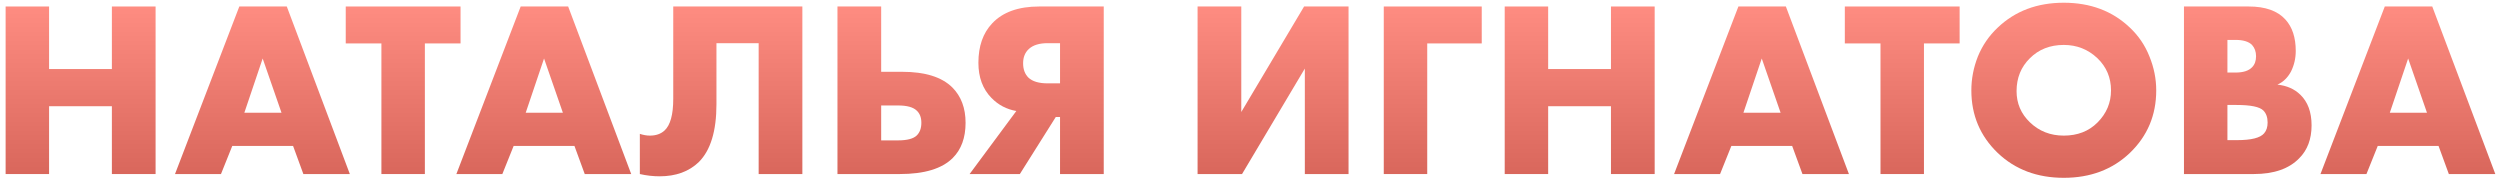
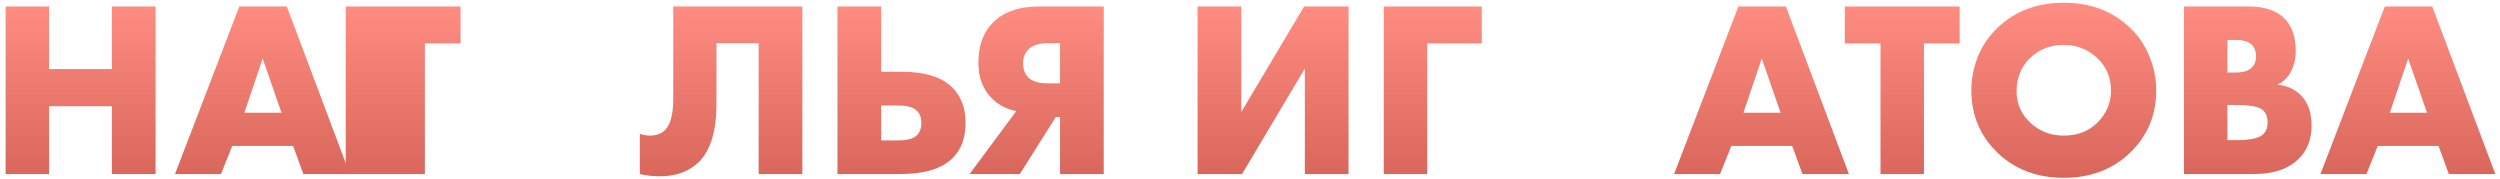
<svg xmlns="http://www.w3.org/2000/svg" width="418" height="30" viewBox="0 0 418 30" fill="none">
  <path d="M8.206 1.086V11.544H18.706V1.086H26.014V29.1H18.706V17.76H8.206V29.1H0.94V1.086H8.206Z" fill="url(#paint0_linear_318_950)" />
  <path d="M50.723 29.1L49.001 24.396H38.837L36.947 29.1H29.261L40.013 1.086H47.951L58.493 29.1H50.723ZM40.853 18.852H47.069L43.919 9.78L40.853 18.852Z" fill="url(#paint1_linear_318_950)" />
-   <path d="M77.002 7.26H71.038V29.1H63.772V7.26H57.808V1.086H77.002V7.26Z" fill="url(#paint2_linear_318_950)" />
-   <path d="M97.768 29.1L96.046 24.396H85.882L83.992 29.1H76.306L87.058 1.086H94.996L105.538 29.1H97.768ZM87.898 18.852H94.114L90.964 9.78L87.898 18.852Z" fill="url(#paint3_linear_318_950)" />
+   <path d="M77.002 7.26H71.038V29.1H63.772H57.808V1.086H77.002V7.26Z" fill="url(#paint2_linear_318_950)" />
  <path d="M112.567 1.086H134.155V29.1H126.847V7.218H119.791V17.424C119.791 21.904 118.811 25.124 116.851 27.084C115.199 28.68 113.015 29.478 110.299 29.478C109.179 29.478 108.073 29.352 106.981 29.1V22.38C107.569 22.576 108.129 22.674 108.661 22.674C109.669 22.674 110.481 22.394 111.097 21.834C112.077 20.938 112.567 19.174 112.567 16.542V1.086Z" fill="url(#paint4_linear_318_950)" />
  <path d="M140.024 29.1V1.086H147.332V12.006H150.86C154.668 12.006 157.454 12.874 159.218 14.61C160.702 16.094 161.444 18.068 161.444 20.532C161.444 23.024 160.73 24.984 159.302 26.412C157.51 28.204 154.556 29.1 150.44 29.1H140.024ZM147.332 23.472H150.146C151.686 23.472 152.736 23.192 153.296 22.632C153.8 22.128 154.052 21.428 154.052 20.532C154.052 19.636 153.786 18.95 153.254 18.474C152.666 17.914 151.63 17.634 150.146 17.634H147.332V23.472Z" fill="url(#paint5_linear_318_950)" />
  <path d="M162.118 29.1L169.93 18.558C168.306 18.278 166.92 17.55 165.772 16.374C164.316 14.89 163.588 12.93 163.588 10.494C163.588 7.722 164.358 5.524 165.898 3.9C167.662 2.024 170.28 1.086 173.752 1.086H184.546V29.1H177.238V19.566H176.524L170.518 29.1H162.118ZM177.238 13.938V7.218H175.18C173.78 7.218 172.73 7.54 172.03 8.184C171.386 8.772 171.064 9.57 171.064 10.578C171.064 11.586 171.358 12.384 171.946 12.972C172.618 13.616 173.696 13.938 175.18 13.938H177.238Z" fill="url(#paint6_linear_318_950)" />
  <path d="M200.235 1.086H207.543V18.726L218.043 1.086H225.477V29.1H218.169V11.46L207.669 29.1H200.235V1.086Z" fill="url(#paint7_linear_318_950)" />
  <path d="M247.746 1.086V7.26H238.632V29.1H231.366V1.086H247.746Z" fill="url(#paint8_linear_318_950)" />
-   <path d="M258.853 1.086V11.544H269.353V1.086H276.661V29.1H269.353V17.76H258.853V29.1H251.587V1.086H258.853Z" fill="url(#paint9_linear_318_950)" />
  <path d="M301.37 29.1L299.648 24.396H289.484L287.594 29.1H279.908L290.66 1.086H298.598L309.14 29.1H301.37ZM291.5 18.852H297.716L294.566 9.78L291.5 18.852Z" fill="url(#paint10_linear_318_950)" />
  <path d="M327.649 7.26H321.685V29.1H314.419V7.26H308.455V1.086H327.649V7.26Z" fill="url(#paint11_linear_318_950)" />
  <path d="M360.522 15.114C360.522 19.258 359.052 22.744 356.112 25.572C353.2 28.344 349.518 29.73 345.066 29.73C340.614 29.73 336.932 28.344 334.02 25.572C331.08 22.744 329.61 19.258 329.61 15.114C329.61 13.182 329.974 11.292 330.702 9.444C331.458 7.596 332.564 5.986 334.02 4.614C336.932 1.842 340.614 0.456 345.066 0.456C349.518 0.456 353.2 1.842 356.112 4.614C357.568 5.986 358.66 7.596 359.388 9.444C360.144 11.292 360.522 13.182 360.522 15.114ZM345.066 7.512C342.77 7.512 340.88 8.254 339.396 9.738C337.912 11.194 337.17 13.028 337.17 15.24C337.17 17.284 337.912 19.02 339.396 20.448C340.936 21.932 342.826 22.674 345.066 22.674C347.362 22.674 349.238 21.946 350.694 20.49C352.206 18.978 352.962 17.186 352.962 15.114C352.962 12.986 352.206 11.194 350.694 9.738C349.126 8.254 347.25 7.512 345.066 7.512Z" fill="url(#paint12_linear_318_950)" />
  <path d="M376.835 29.1H365.159V1.086H375.995C378.767 1.086 380.811 1.814 382.127 3.27C383.275 4.53 383.849 6.28 383.849 8.52C383.849 9.752 383.583 10.9 383.051 11.964C382.491 13 381.735 13.728 380.783 14.148C382.351 14.316 383.625 14.876 384.605 15.828C385.865 17.032 386.495 18.74 386.495 20.952C386.495 23.248 385.809 25.082 384.437 26.454C382.729 28.218 380.195 29.1 376.835 29.1ZM372.425 6.672V12.132H373.769C375.057 12.132 375.981 11.838 376.541 11.25C376.989 10.802 377.213 10.186 377.213 9.402C377.213 8.646 376.989 8.016 376.541 7.512C375.981 6.952 375.057 6.672 373.769 6.672H372.425ZM372.425 17.55V23.43H374.063C376.415 23.43 377.913 23.052 378.557 22.296C378.949 21.848 379.145 21.246 379.145 20.49C379.145 19.622 378.907 18.95 378.431 18.474C377.815 17.858 376.317 17.55 373.937 17.55H372.425Z" fill="url(#paint13_linear_318_950)" />
  <path d="M409.446 29.1L407.724 24.396H397.56L395.67 29.1H387.984L398.736 1.086H406.674L417.216 29.1H409.446ZM399.576 18.852H405.792L402.642 9.78L399.576 18.852Z" fill="url(#paint14_linear_318_950)" />
  <defs>
    <linearGradient id="paint0_linear_318_950" x1="209.078" y1="0.456" x2="209.078" y2="29.73" gradientUnits="userSpaceOnUse">
      <stop stop-color="#FF8D82" />
      <stop offset="1" stop-color="#D8665B" />
    </linearGradient>
    <linearGradient id="paint1_linear_318_950" x1="209.078" y1="0.456" x2="209.078" y2="29.73" gradientUnits="userSpaceOnUse">
      <stop stop-color="#FF8D82" />
      <stop offset="1" stop-color="#D8665B" />
    </linearGradient>
    <linearGradient id="paint2_linear_318_950" x1="209.078" y1="0.456" x2="209.078" y2="29.73" gradientUnits="userSpaceOnUse">
      <stop stop-color="#FF8D82" />
      <stop offset="1" stop-color="#D8665B" />
    </linearGradient>
    <linearGradient id="paint3_linear_318_950" x1="209.078" y1="0.456" x2="209.078" y2="29.73" gradientUnits="userSpaceOnUse">
      <stop stop-color="#FF8D82" />
      <stop offset="1" stop-color="#D8665B" />
    </linearGradient>
    <linearGradient id="paint4_linear_318_950" x1="209.078" y1="0.456" x2="209.078" y2="29.73" gradientUnits="userSpaceOnUse">
      <stop stop-color="#FF8D82" />
      <stop offset="1" stop-color="#D8665B" />
    </linearGradient>
    <linearGradient id="paint5_linear_318_950" x1="209.078" y1="0.456" x2="209.078" y2="29.73" gradientUnits="userSpaceOnUse">
      <stop stop-color="#FF8D82" />
      <stop offset="1" stop-color="#D8665B" />
    </linearGradient>
    <linearGradient id="paint6_linear_318_950" x1="209.078" y1="0.456" x2="209.078" y2="29.73" gradientUnits="userSpaceOnUse">
      <stop stop-color="#FF8D82" />
      <stop offset="1" stop-color="#D8665B" />
    </linearGradient>
    <linearGradient id="paint7_linear_318_950" x1="209.078" y1="0.456" x2="209.078" y2="29.73" gradientUnits="userSpaceOnUse">
      <stop stop-color="#FF8D82" />
      <stop offset="1" stop-color="#D8665B" />
    </linearGradient>
    <linearGradient id="paint8_linear_318_950" x1="209.078" y1="0.456" x2="209.078" y2="29.73" gradientUnits="userSpaceOnUse">
      <stop stop-color="#FF8D82" />
      <stop offset="1" stop-color="#D8665B" />
    </linearGradient>
    <linearGradient id="paint9_linear_318_950" x1="209.078" y1="0.456" x2="209.078" y2="29.73" gradientUnits="userSpaceOnUse">
      <stop stop-color="#FF8D82" />
      <stop offset="1" stop-color="#D8665B" />
    </linearGradient>
    <linearGradient id="paint10_linear_318_950" x1="209.078" y1="0.456" x2="209.078" y2="29.73" gradientUnits="userSpaceOnUse">
      <stop stop-color="#FF8D82" />
      <stop offset="1" stop-color="#D8665B" />
    </linearGradient>
    <linearGradient id="paint11_linear_318_950" x1="209.078" y1="0.456" x2="209.078" y2="29.73" gradientUnits="userSpaceOnUse">
      <stop stop-color="#FF8D82" />
      <stop offset="1" stop-color="#D8665B" />
    </linearGradient>
    <linearGradient id="paint12_linear_318_950" x1="209.078" y1="0.456" x2="209.078" y2="29.73" gradientUnits="userSpaceOnUse">
      <stop stop-color="#FF8D82" />
      <stop offset="1" stop-color="#D8665B" />
    </linearGradient>
    <linearGradient id="paint13_linear_318_950" x1="209.078" y1="0.456" x2="209.078" y2="29.73" gradientUnits="userSpaceOnUse">
      <stop stop-color="#FF8D82" />
      <stop offset="1" stop-color="#D8665B" />
    </linearGradient>
    <linearGradient id="paint14_linear_318_950" x1="209.078" y1="0.456" x2="209.078" y2="29.73" gradientUnits="userSpaceOnUse">
      <stop stop-color="#FF8D82" />
      <stop offset="1" stop-color="#D8665B" />
    </linearGradient>
  </defs>
</svg>